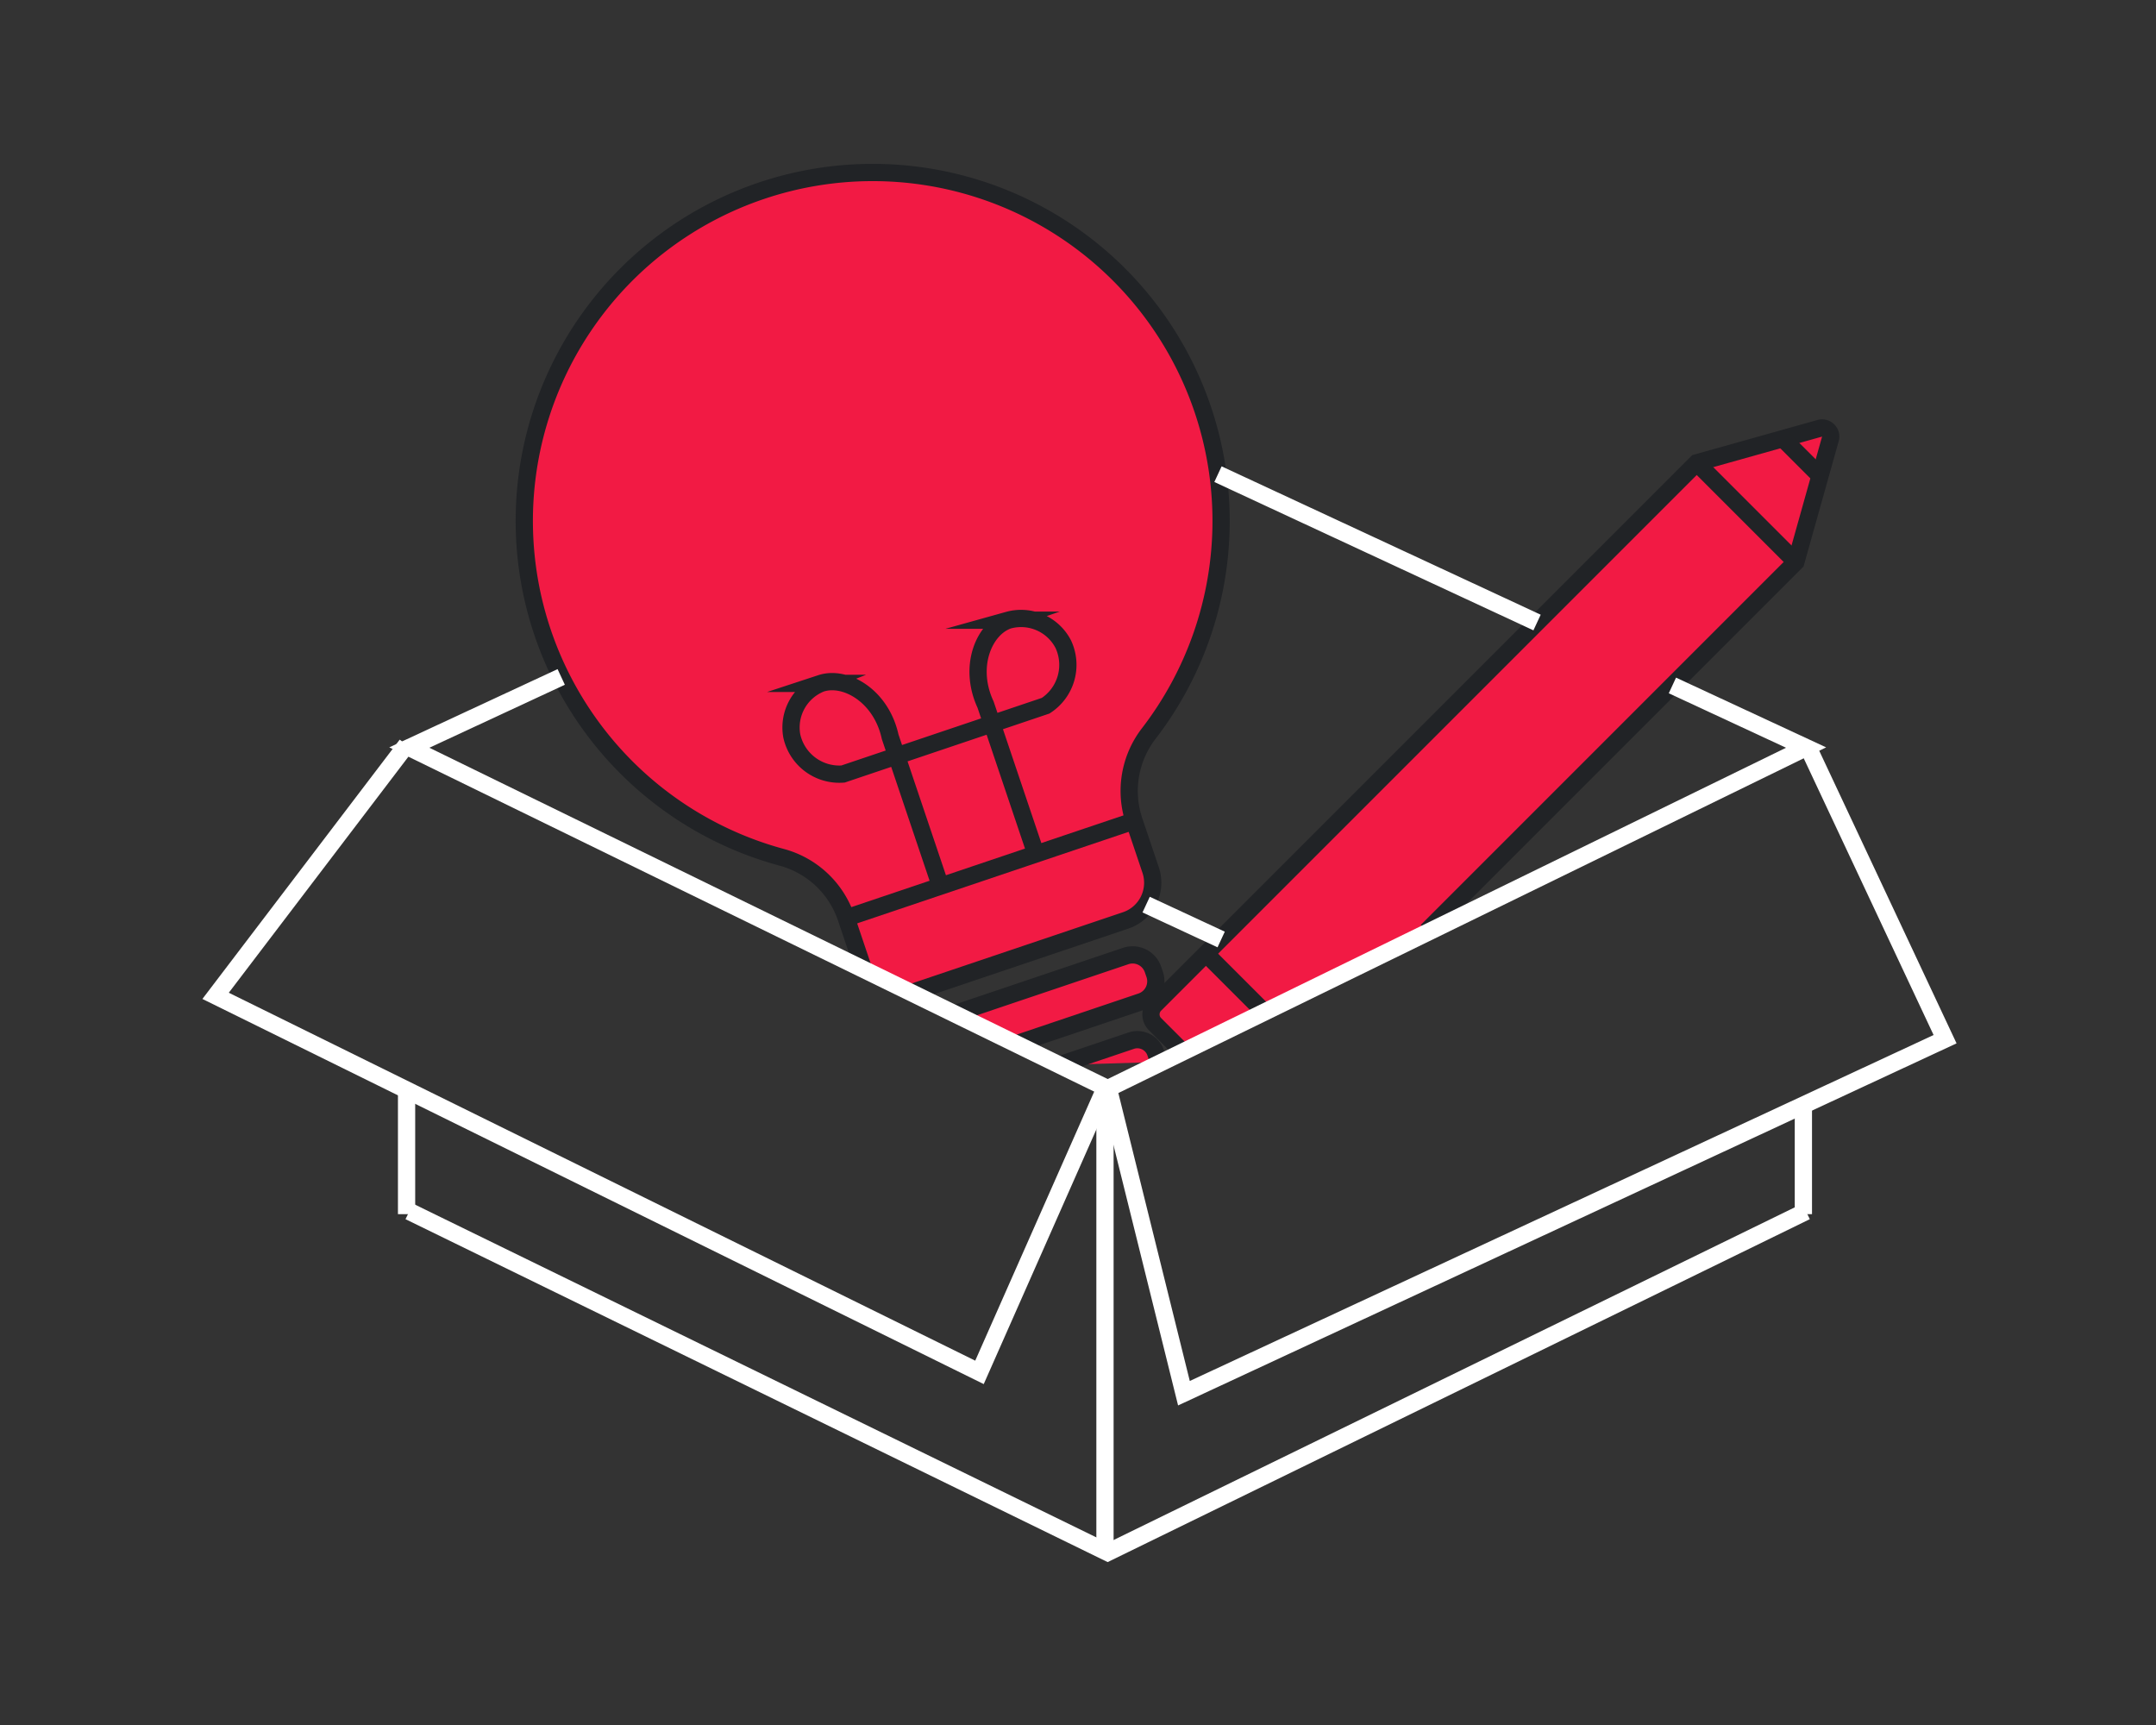
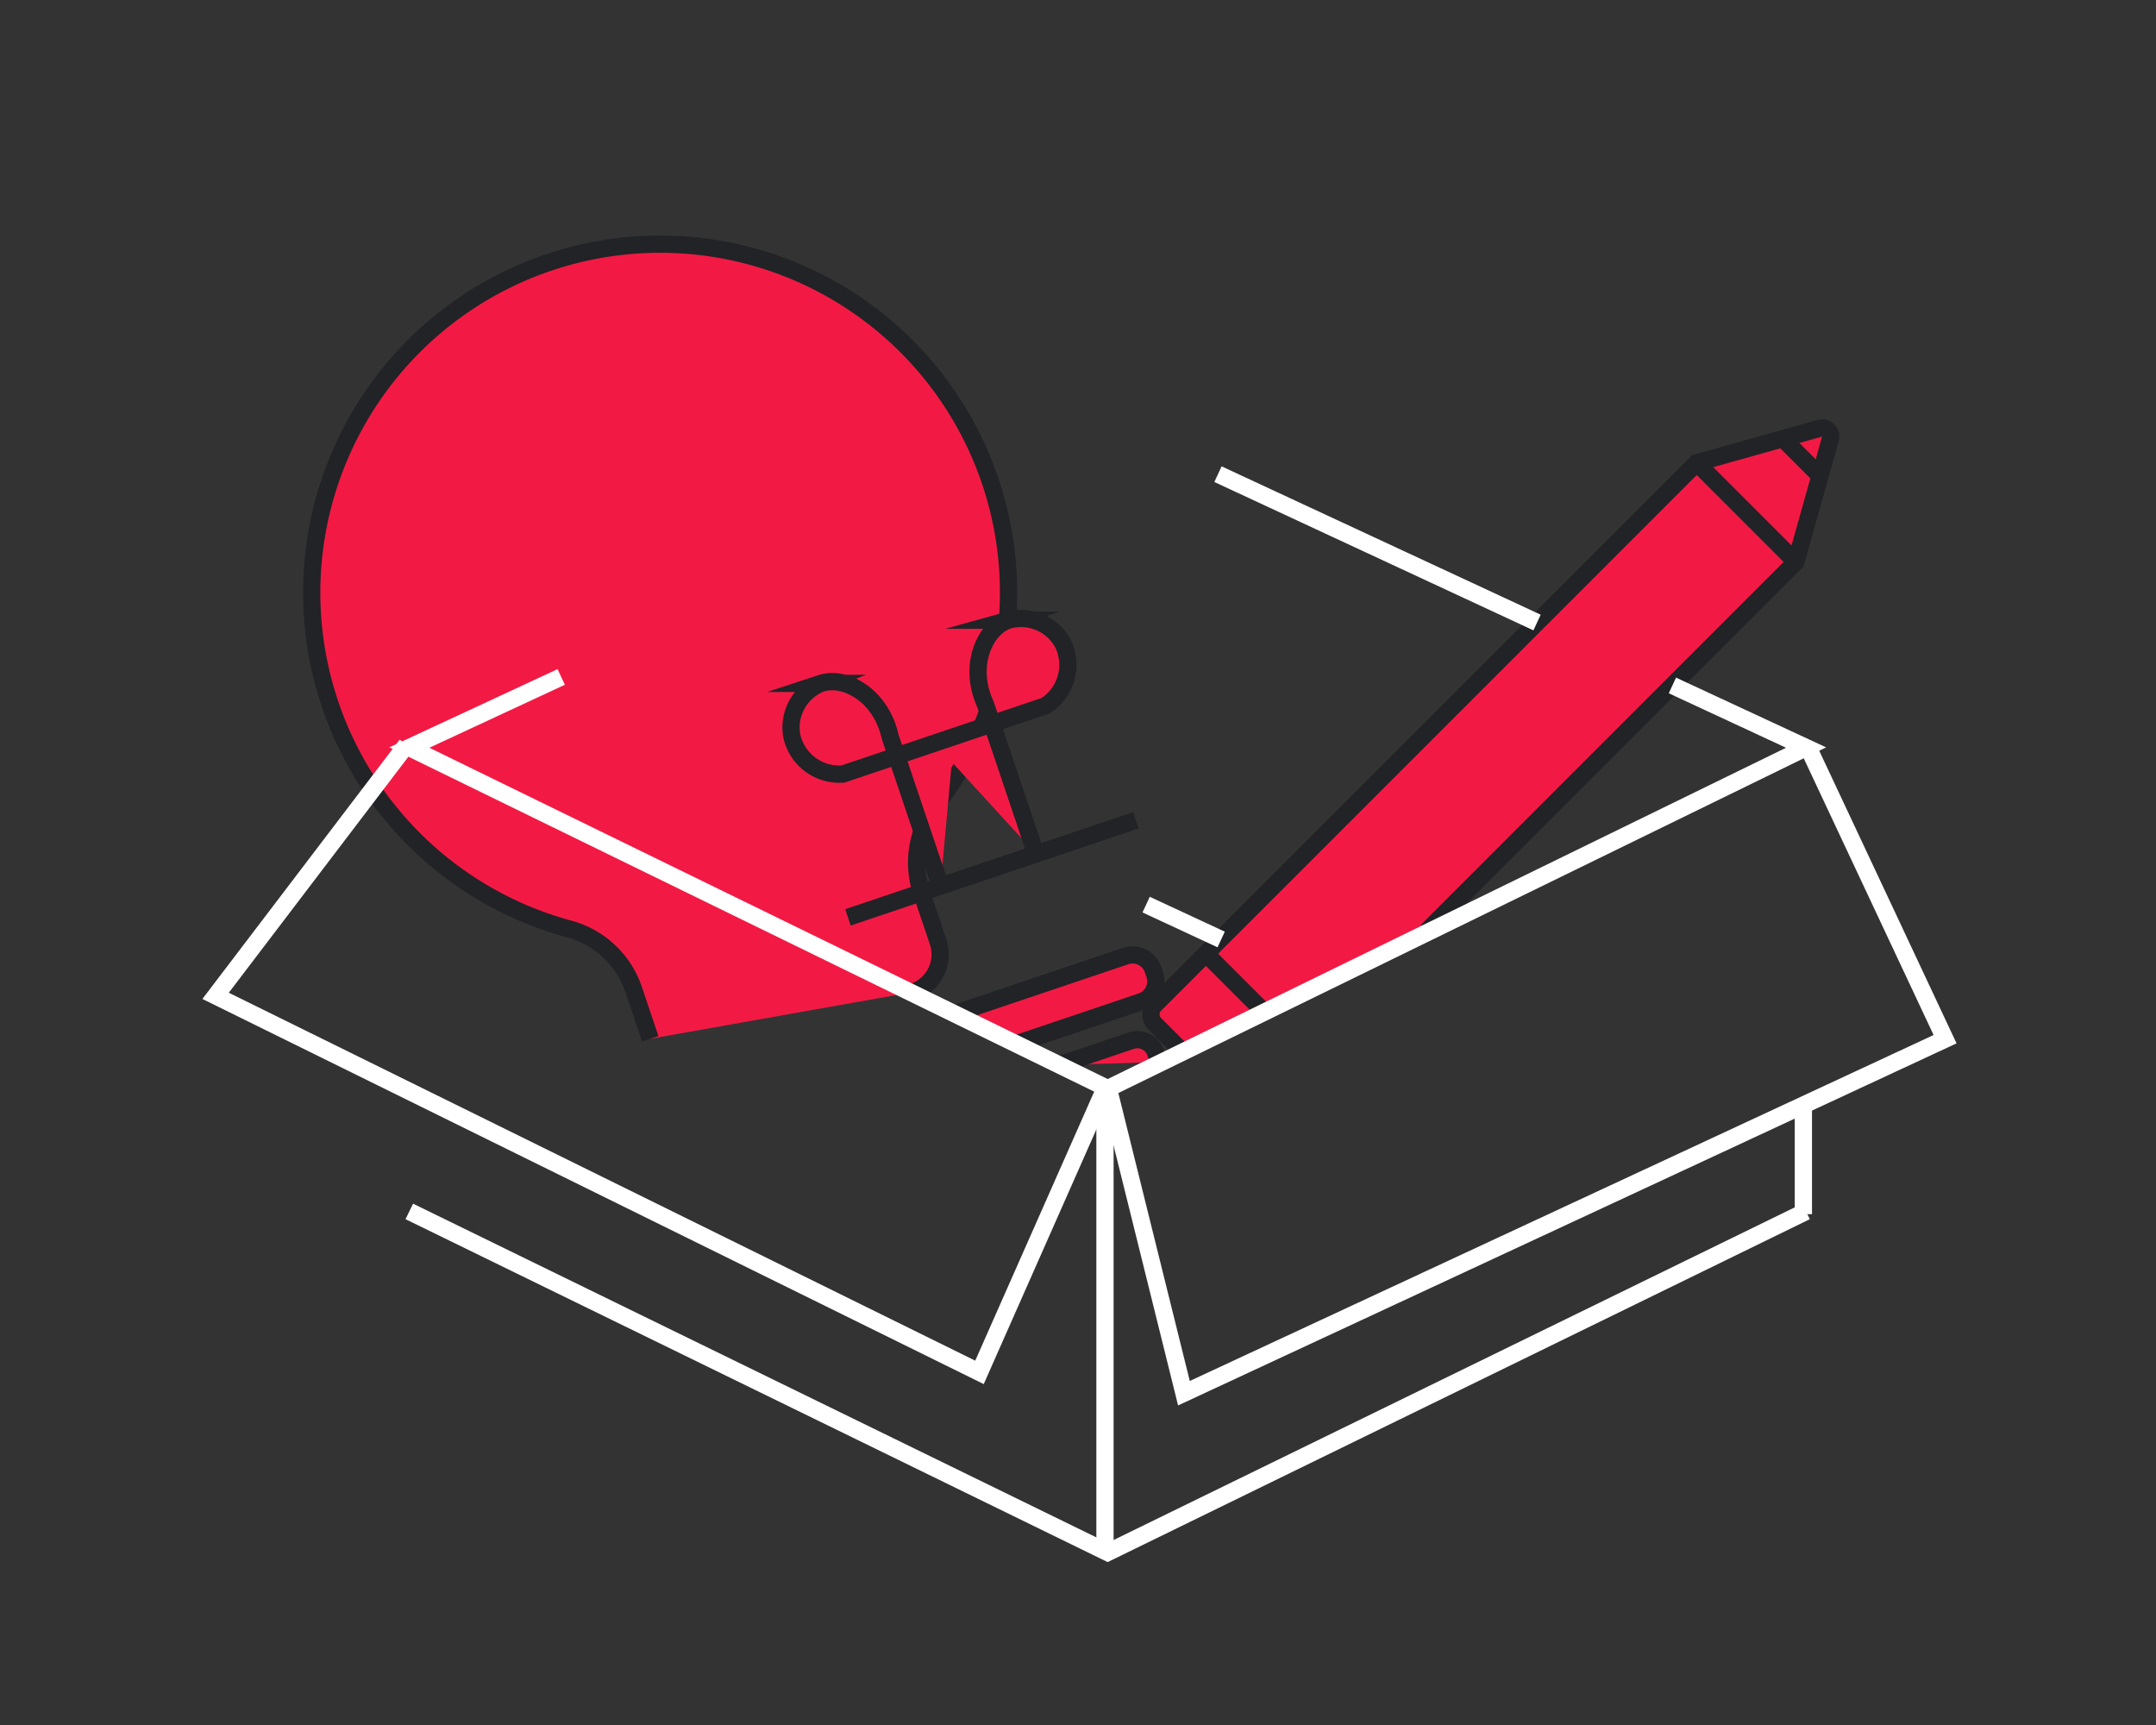
<svg xmlns="http://www.w3.org/2000/svg" width="250" height="200" viewBox="0 0 250 200">
  <rect x="0" y="0" width="250" height="200" fill="#333333" stroke="none" />
  <g id="ico_get5" transform="translate(-5912 18595)">
    <g id="ico_creative" transform="translate(4738.959 -20314.035)">
      <g id="Group_533" data-name="Group 533" transform="translate(1233.852 1739.035)">
-         <path id="Path_53655" data-name="Path 53655" d="M1288.093,1834.057l24.648-8.309a4.606,4.606,0,0,0,2.893-5.836l-1.916-5.684a10.919,10.919,0,0,1,1.693-10.142,40.4,40.4,0,1,0-42.524,14.356,10.884,10.884,0,0,1,7.454,7.038l1.916,5.684" transform="translate(-1243.021 -1739.035)" fill="#f21a44" stroke="#212326" stroke-miterlimit="10" stroke-width="2" />
+         <path id="Path_53655" data-name="Path 53655" d="M1288.093,1834.057a4.606,4.606,0,0,0,2.893-5.836l-1.916-5.684a10.919,10.919,0,0,1,1.693-10.142,40.4,40.4,0,1,0-42.524,14.356,10.884,10.884,0,0,1,7.454,7.038l1.916,5.684" transform="translate(-1243.021 -1739.035)" fill="#f21a44" stroke="#212326" stroke-miterlimit="10" stroke-width="2" />
        <line id="Line_412" data-name="Line 412" y1="11.252" x2="33.377" transform="translate(37.514 75.109)" fill="none" stroke="#212326" stroke-miterlimit="10" stroke-width="2" />
        <path id="Path_53656" data-name="Path 53656" d="M1305.638,1859.8l19.877-6.7a2.5,2.5,0,0,1,3.156,1.564l.2.578a2.5,2.5,0,0,1-1.564,3.155l-14.516,4.894" transform="translate(-1255.785 -1762.26)" fill="#f21a44" stroke="#212326" stroke-miterlimit="10" stroke-width="2" />
        <path id="Path_53657" data-name="Path 53657" d="M1320.9,1868.251l8.363-2.82a2.235,2.235,0,0,1,2.822,1.4l.363,1.076" transform="translate(-1258.896 -1764.776)" fill="#f21a44" stroke="#212326" stroke-miterlimit="10" stroke-width="2" />
        <path id="Path_53654" data-name="Path 53654" d="M1299.18,1835.01l-5.839-17.319c-1.042-4.769-5.2-7.12-8.021-6.193a5.5,5.5,0,0,0-3.387,6.087,5.641,5.641,0,0,0,5.942,4.424l12.883-4.343m9.485,13.614-5.838-17.319c-2.057-4.426-.17-8.817,2.635-9.785a5.506,5.506,0,0,1,6.381,2.794,5.643,5.643,0,0,1-2.05,7.119l-12.883,4.343" transform="translate(-1250.933 -1752.267)" fill="#f21a44" stroke="#212326" stroke-miterlimit="10" stroke-width="2" />
      </g>
      <g id="Group_534" data-name="Group 534" transform="translate(1306.501 1768.662)">
        <path id="Path_53658" data-name="Path 53658" d="M1337.965,1848.586l-3.283-3.283a1.612,1.612,0,0,1,.12-2.27l62.752-62.752,14.218-3.99a1,1,0,0,1,1.267,1.268l-3.99,14.218-42.791,42.791" transform="translate(-1334.27 -1776.247)" fill="#f21a44" stroke="#212326" stroke-miterlimit="10" stroke-width="2" />
        <line id="Line_413" data-name="Line 413" x1="4.598" y1="4.598" transform="translate(73.128 1.088)" fill="none" stroke="#212326" stroke-miterlimit="10" stroke-width="2" />
        <line id="Line_414" data-name="Line 414" x1="11.496" y1="11.496" transform="translate(63.285 4.034)" fill="none" stroke="#212326" stroke-miterlimit="10" stroke-width="2" />
        <line id="Line_415" data-name="Line 415" x1="6.585" y1="6.585" transform="translate(6.372 60.947)" fill="none" stroke="#212326" stroke-miterlimit="10" stroke-width="2" />
      </g>
      <g id="Group_535" data-name="Group 535" transform="translate(1198.041 1774.011)">
        <path id="Path_53659" data-name="Path 53659" d="M1372.716,1813.483l15.5,7.2-80.98,39.545-80.98-39.545,17.611-8.187" transform="translate(-1203.791 -1788.986)" fill="none" stroke="#fff" stroke-miterlimit="10" stroke-width="2" />
        <line id="Line_416" data-name="Line 416" x2="36.999" y2="17.201" transform="translate(116.231)" fill="none" stroke="#fff" stroke-miterlimit="10" stroke-width="2" />
        <path id="Path_53660" data-name="Path 53660" d="M1388.211,1890.33l-80.98,39.545-80.98-39.545" transform="translate(-1203.791 -1804.851)" fill="none" stroke="#fff" stroke-miterlimit="10" stroke-width="2" />
        <line id="Line_417" data-name="Line 417" x2="8.699" y2="4.044" transform="translate(107.902 49.907)" fill="none" stroke="#fff" stroke-miterlimit="10" stroke-width="2" />
-         <line id="Line_418" data-name="Line 418" y1="14.235" transform="translate(22.144 71.56)" fill="none" stroke="#fff" stroke-miterlimit="10" stroke-width="2" />
        <line id="Line_419" data-name="Line 419" y2="12.654" transform="translate(184.112 73.142)" fill="none" stroke="#fff" stroke-miterlimit="10" stroke-width="2" />
        <line id="Line_420" data-name="Line 420" y2="53.779" transform="translate(103.128 71.244)" fill="none" stroke="#fff" stroke-miterlimit="10" stroke-width="2" />
        <path id="Path_53661" data-name="Path 53661" d="M1220.185,1822.385l-22.144,29.1,88.576,43.656,14.552-32.9" transform="translate(-1198.041 -1791.001)" fill="none" stroke="#fff" stroke-miterlimit="10" stroke-width="2" />
        <path id="Path_53662" data-name="Path 53662" d="M1328.011,1862.131l8.807,35.494,88.258-41.046-15.89-33.854" transform="translate(-1224.534 -1791.07)" fill="none" stroke="#fff" stroke-miterlimit="10" stroke-width="2" />
      </g>
    </g>
    <g id="Rectangle_407" data-name="Rectangle 407" transform="translate(5912 -18595)" fill="#fff" stroke="#707070" stroke-width="1" opacity="0">
      <rect width="250" height="200" stroke="none" />
      <rect x="0.5" y="0.5" width="249" height="199" fill="none" />
    </g>
  </g>
</svg>